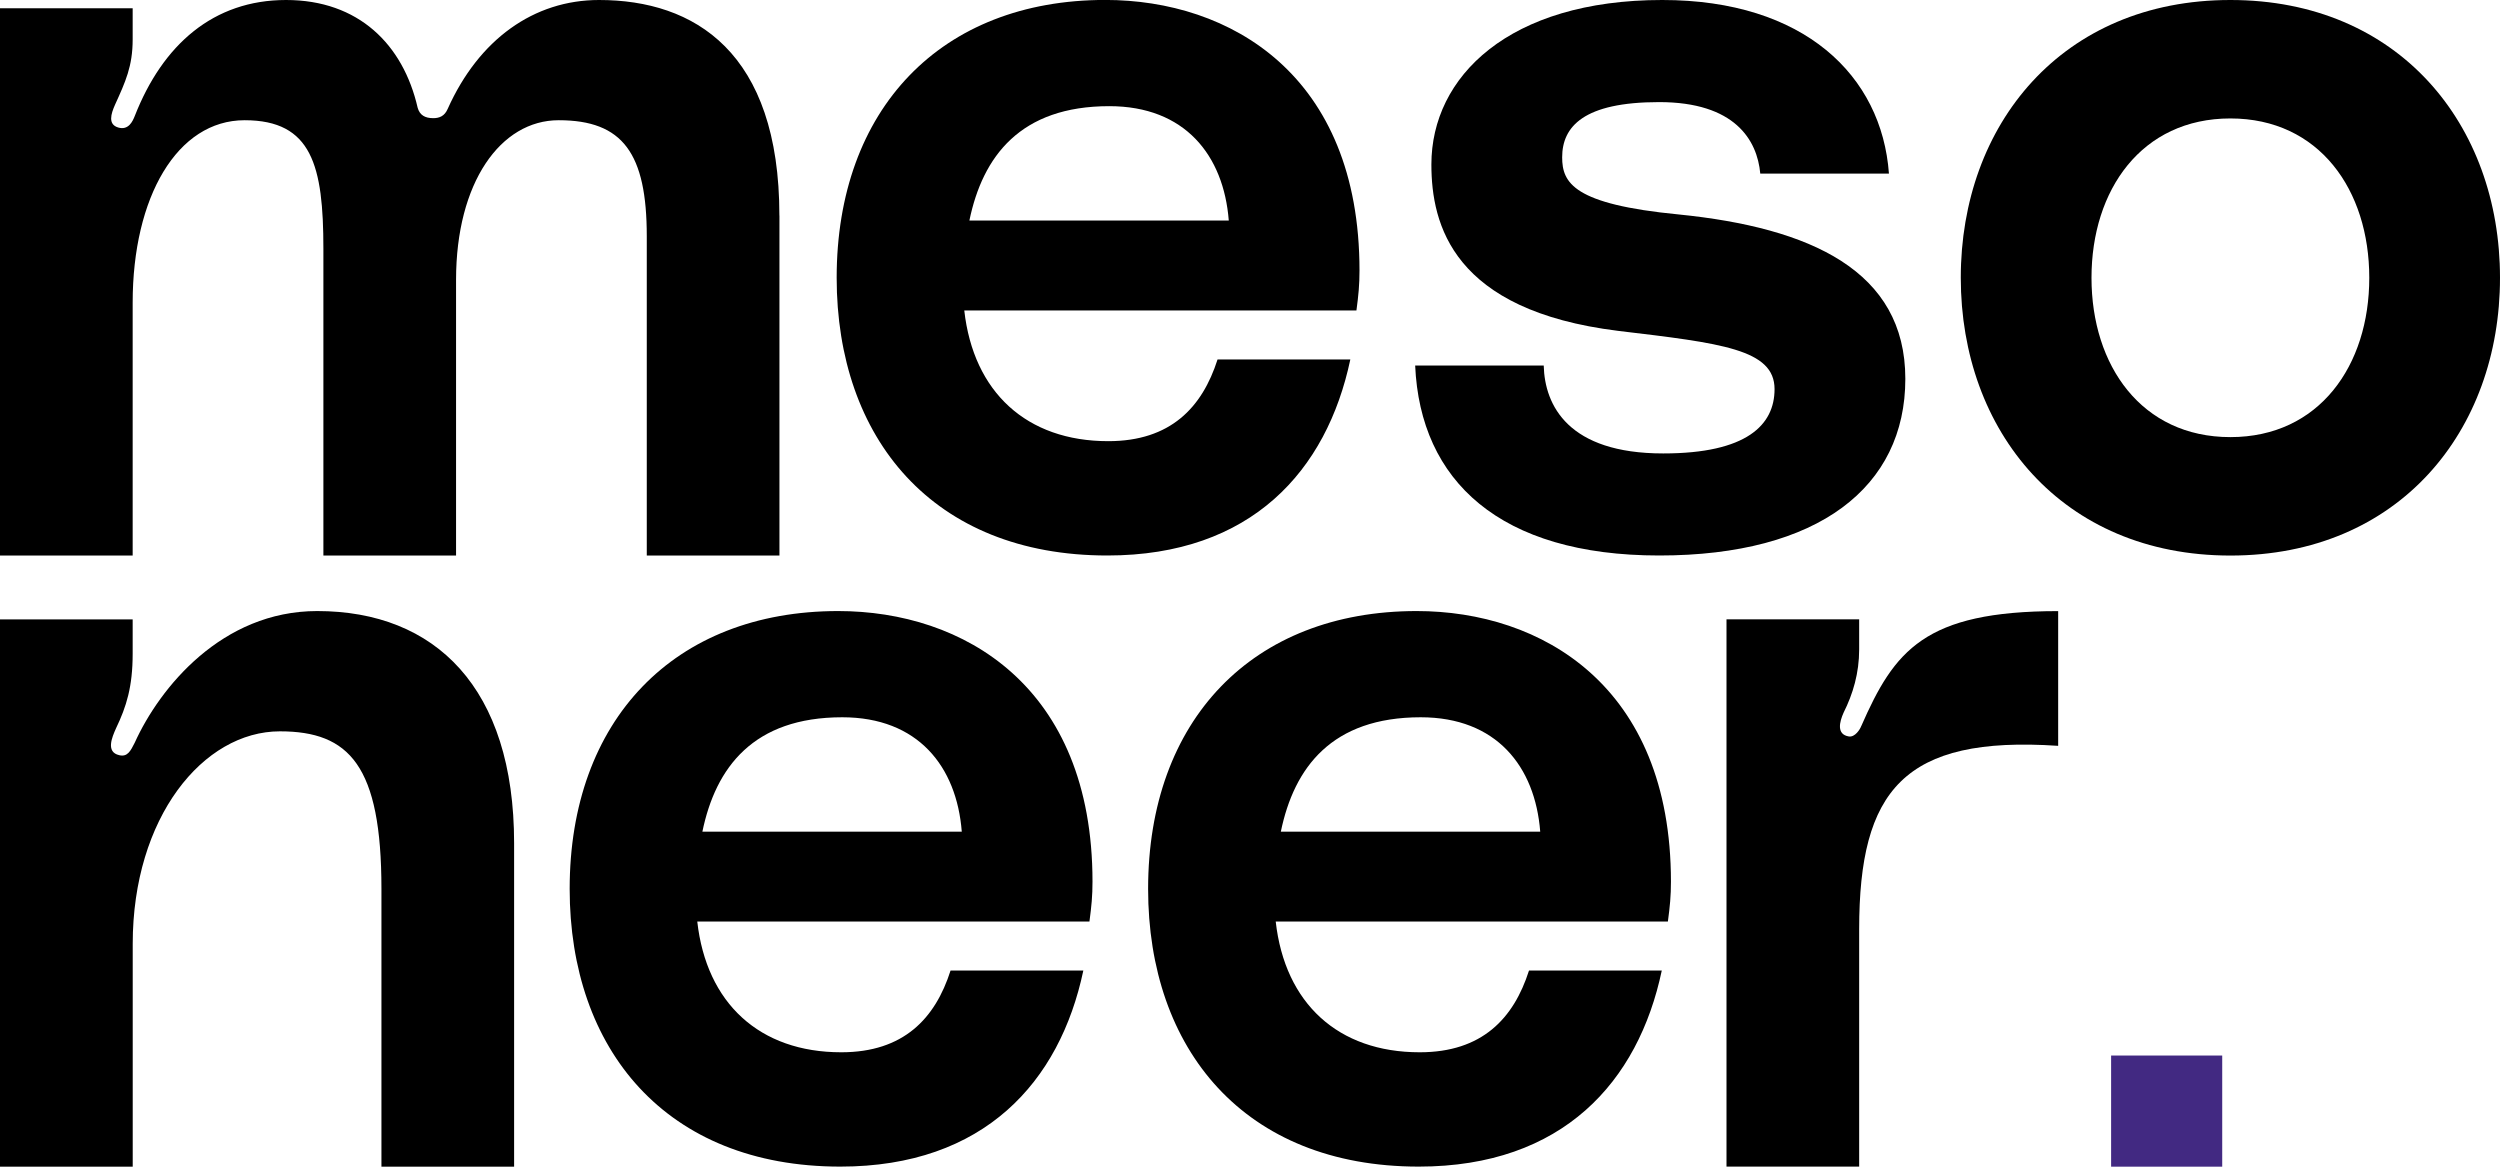
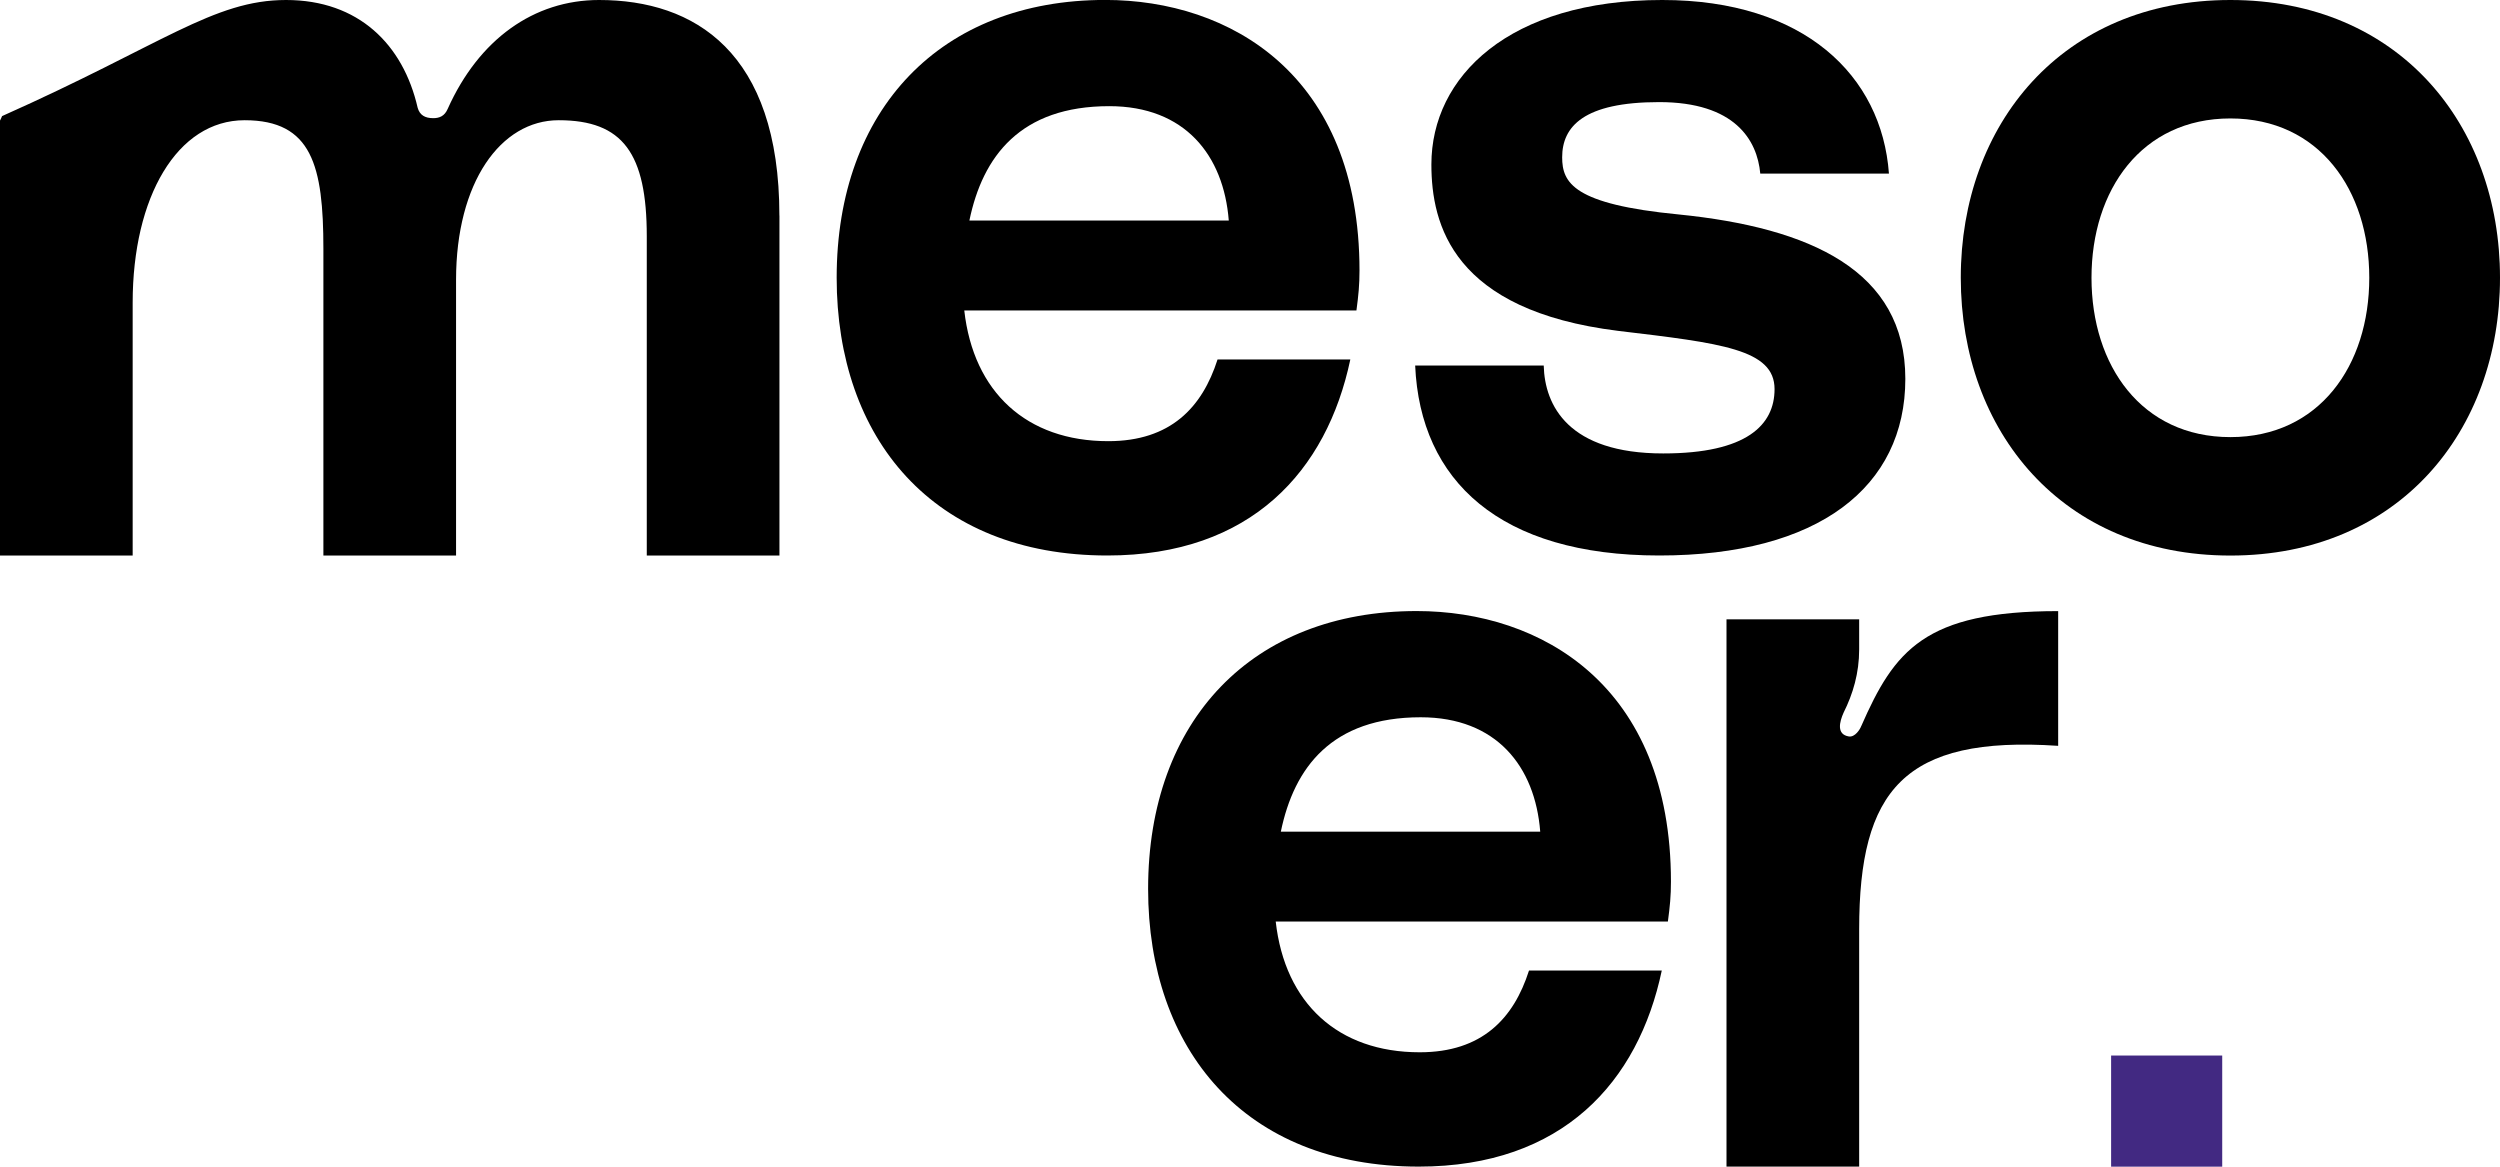
<svg xmlns="http://www.w3.org/2000/svg" id="b" viewBox="0 0 450 210">
  <g id="c">
-     <path d="m92.54,151.79v58.21h-23.88v-50c0-22.2-5.78-28.36-18.28-28.36-13.81,0-26.49,15.49-26.49,38.25v40.11H0v-98.51h23.88v6.16c0,5.97-1.12,9.52-2.99,13.43-.75,1.68-1.86,4.29.56,4.85,1.49.37,2.05-.75,2.8-2.24,4.48-9.89,15.67-23.7,32.84-23.7,21.27,0,35.45,13.81,35.45,41.79Z" />
-     <path d="m140.3,38.81v61.19h-23.88v-57.46c0-14.93-4.29-20.9-15.86-20.9-10.45,0-18.47,11.2-18.47,28.73v49.63h-23.88v-55.22c0-14.93-2.05-23.14-14.18-23.14s-20.15,13.81-20.15,32.84v45.52H0V1.49h23.88v5.6c0,4.85-1.31,7.65-3.17,11.75-.75,1.68-1.31,3.55.56,4.11,1.86.56,2.61-1.12,2.98-2.05C29.29,8.02,38.43,0,51.49,0s21.08,8.02,23.69,19.4c.37,1.31,1.31,1.87,2.8,1.87,1.12,0,2.05-.37,2.61-1.68C86.19,7.09,96.08,0,107.83,0c17.16,0,32.46,9.33,32.46,38.81Z" />
+     <path d="m140.3,38.81v61.19h-23.88v-57.46c0-14.93-4.29-20.9-15.86-20.9-10.45,0-18.47,11.2-18.47,28.73v49.63h-23.88v-55.22c0-14.93-2.05-23.14-14.18-23.14s-20.15,13.81-20.15,32.84v45.52H0V1.49v5.6c0,4.85-1.31,7.65-3.17,11.75-.75,1.68-1.31,3.55.56,4.11,1.86.56,2.61-1.12,2.98-2.05C29.29,8.02,38.43,0,51.49,0s21.08,8.02,23.69,19.4c.37,1.31,1.31,1.87,2.8,1.87,1.12,0,2.05-.37,2.61-1.68C86.19,7.09,96.08,0,107.83,0c17.16,0,32.46,9.33,32.46,38.81Z" />
    <path d="m244.16,55.88h-70.59c1.65,14.71,11.21,23.53,25.92,23.53,11.21,0,16.91-6.07,19.67-14.71h23.9c-4.23,20.04-17.83,35.29-43.75,35.29-31.44,0-48.71-21.14-48.71-50,0-30.33,18.75-50,48.34-50,22.43,0,45.77,13.42,45.77,48.71,0,2.57-.18,4.41-.55,7.17Zm-22.98-16.18c-.92-11.76-7.9-20.59-21.51-20.59-15.99,0-22.79,9.01-25.18,20.59h46.69Z" />
    <path d="m277.87,65.81c.18,7.17,4.41,15.81,21.51,15.81,15.07,0,20.04-5.15,20.04-11.58,0-7.17-9.56-8.27-28.13-10.48-29.78-3.68-33.64-19.12-33.64-29.96,0-15.81,13.97-29.6,41.55-29.6,25.55,0,39.52,13.6,40.81,31.25h-23.16c-.55-6.07-4.6-12.87-18.2-12.87s-17.46,4.41-17.46,9.93c0,4.59,2.02,8.46,20.96,10.29,23.71,2.39,40.81,10.11,40.81,29.59s-15.63,31.8-44.3,31.8-43.02-13.42-43.93-34.19h23.16Z" />
    <path d="m450,50c0,27.57-18.2,50-48.53,50s-48.53-22.43-48.53-50S371.14,0,401.47,0s48.53,22.43,48.53,50Zm-23.53,0c0-15.81-9.01-28.68-25-28.68s-25,12.87-25,28.68,9.01,28.68,25,28.68,25-12.87,25-28.68Z" />
    <rect x="380" y="190" width="20" height="20" style="fill:#422982;" />
    <path d="m335.02,130.71c5.97-13.62,11.38-20.71,35.45-20.71v24.25c-27.8-1.87-35.82,8.02-35.82,33.02v42.72h-23.88v-98.51h23.88v5.41c0,4.29-1.12,8.02-2.8,11.38-.75,1.68-1.31,3.92.93,4.29,1.12.19,2.05-1.31,2.24-1.87Z" />
-     <path d="m196.1,165.88h-70.59c1.65,14.71,11.21,23.53,25.92,23.53,11.21,0,16.91-6.07,19.67-14.71h23.9c-4.23,20.04-17.83,35.29-43.75,35.29-31.44,0-48.71-21.14-48.71-50,0-30.33,18.75-50,48.34-50,22.43,0,45.77,13.42,45.77,48.71,0,2.57-.18,4.41-.55,7.17Zm-22.98-16.18c-.92-11.76-7.9-20.59-21.51-20.59-15.99,0-22.79,9.01-25.18,20.59h46.69Z" />
    <path d="m300.22,165.88h-70.59c1.65,14.71,11.21,23.53,25.92,23.53,11.21,0,16.91-6.07,19.67-14.71h23.9c-4.23,20.04-17.83,35.29-43.75,35.29-31.44,0-48.71-21.14-48.71-50,0-30.33,18.75-50,48.34-50,22.43,0,45.77,13.42,45.77,48.71,0,2.57-.18,4.41-.55,7.17Zm-22.98-16.18c-.92-11.76-7.9-20.59-21.51-20.59-15.99,0-22.79,9.01-25.18,20.59h46.69Z" />
  </g>
</svg>